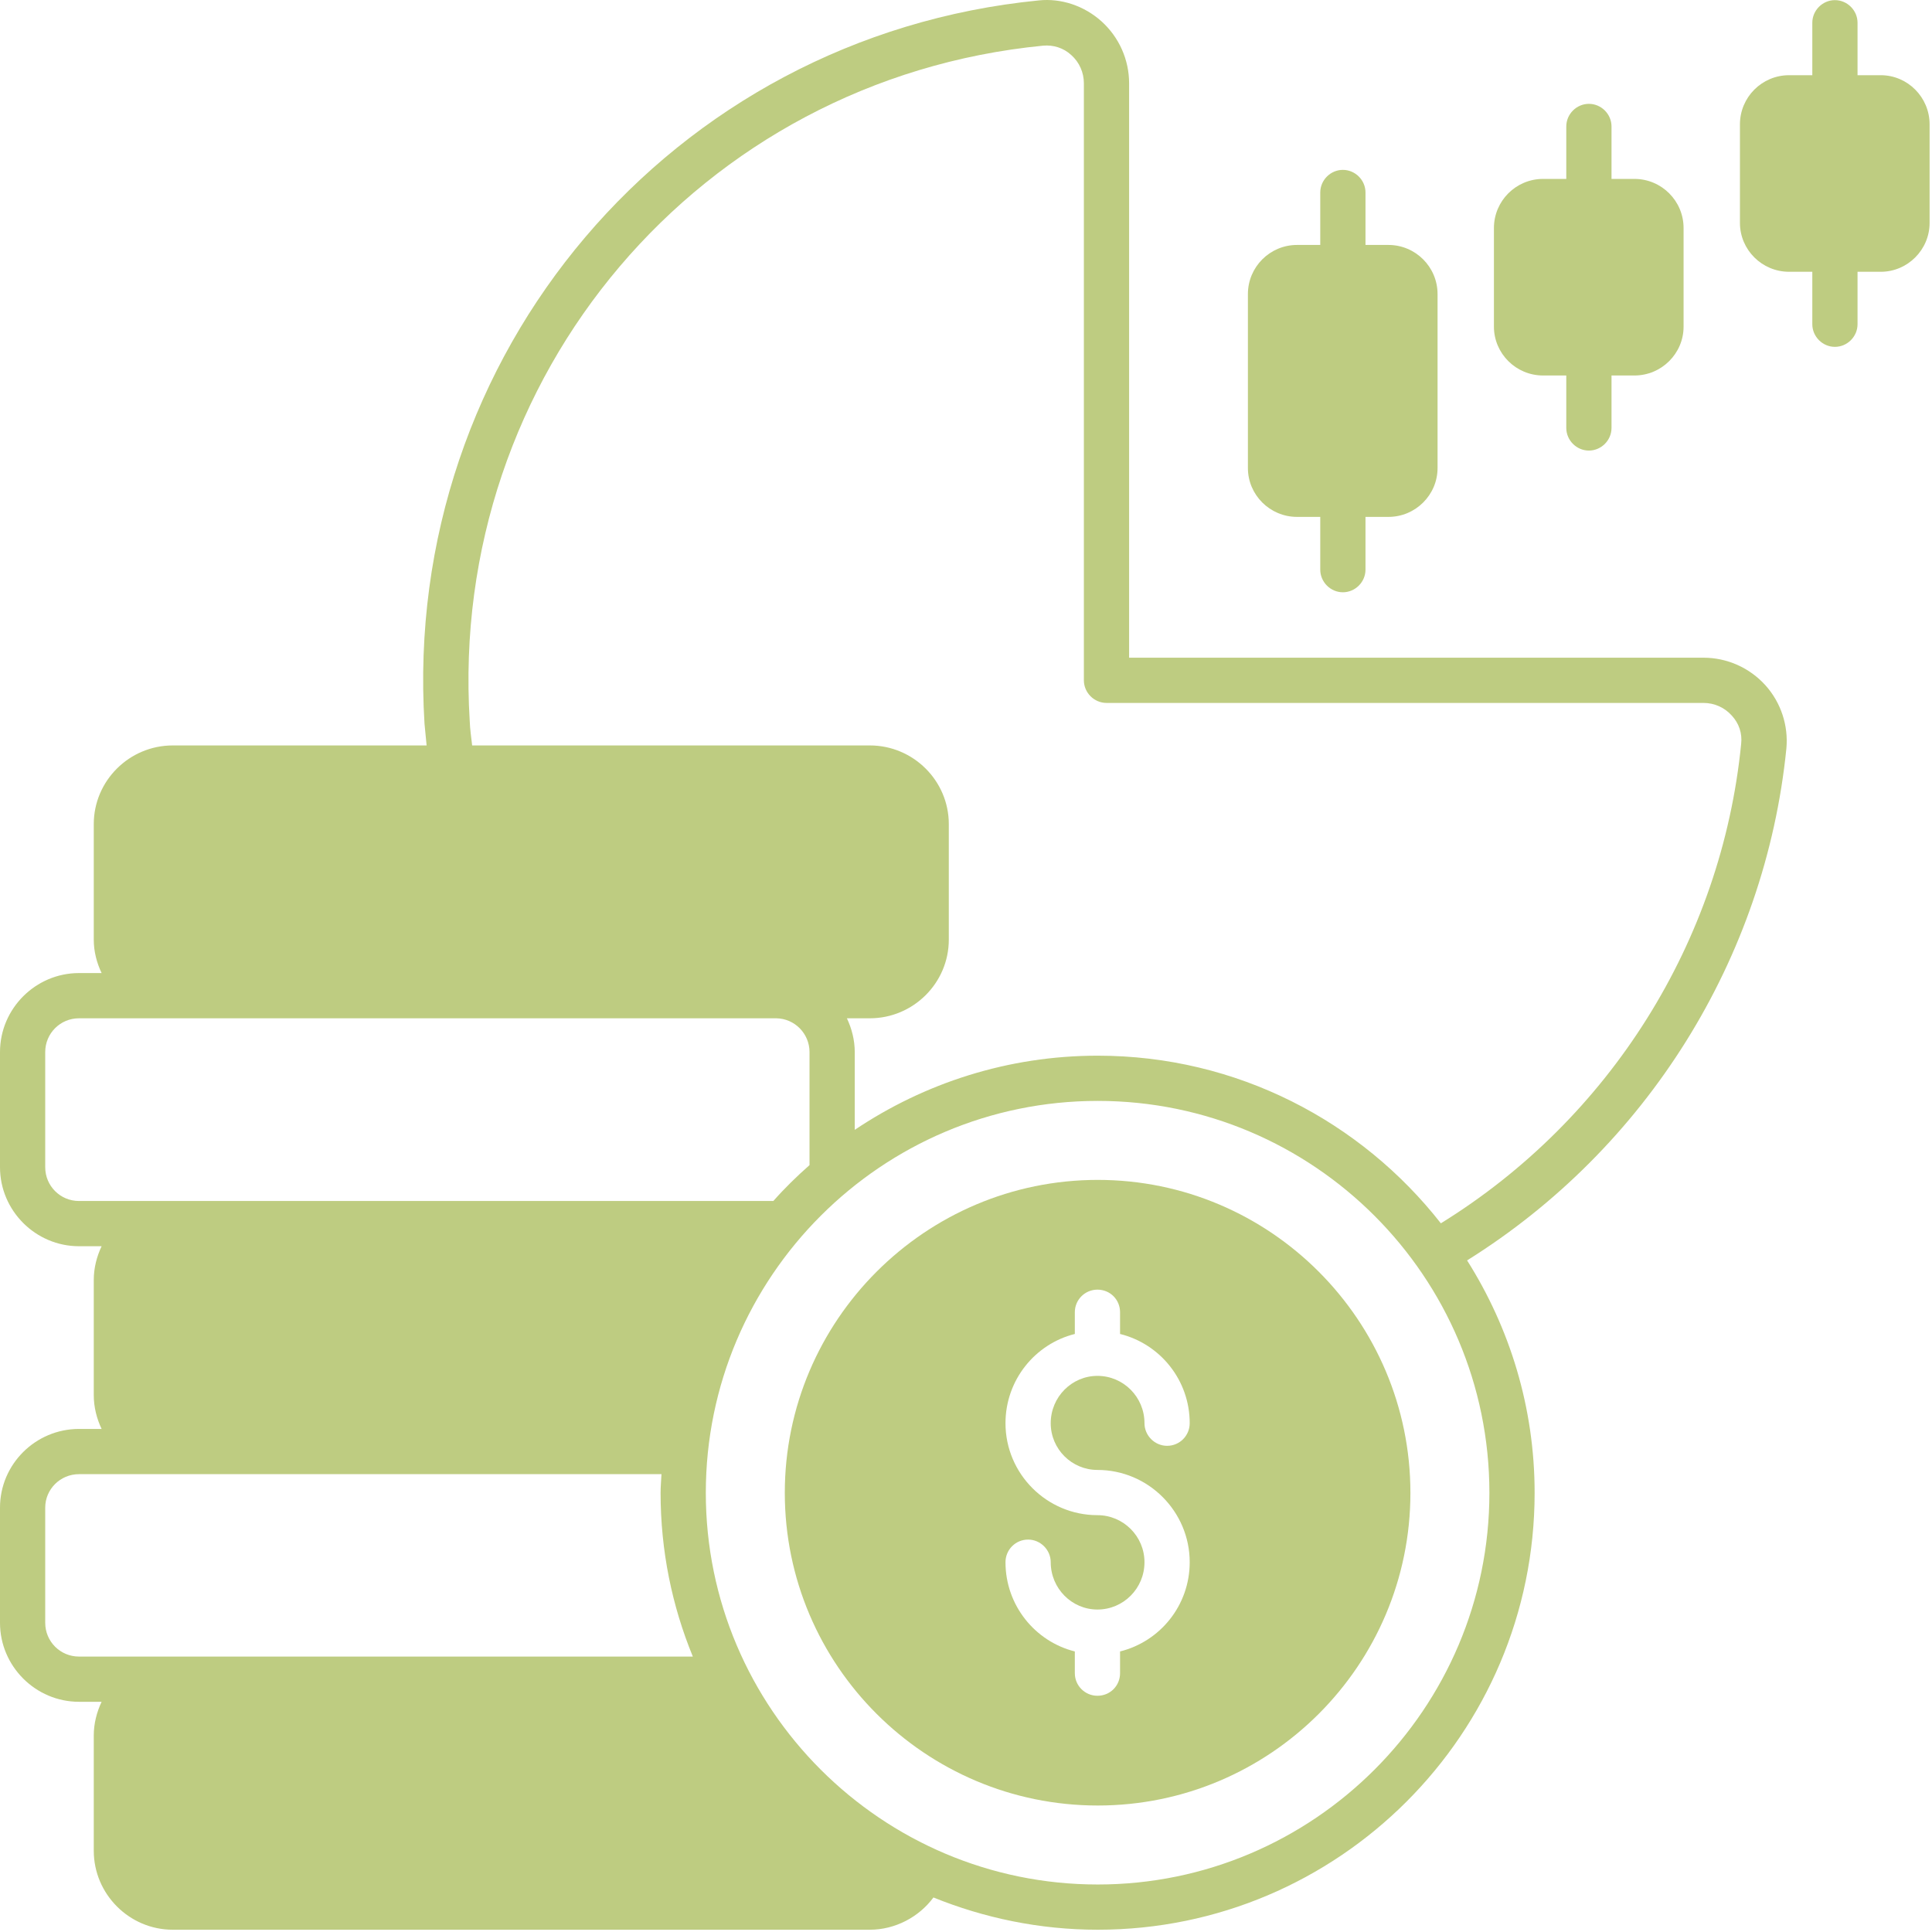
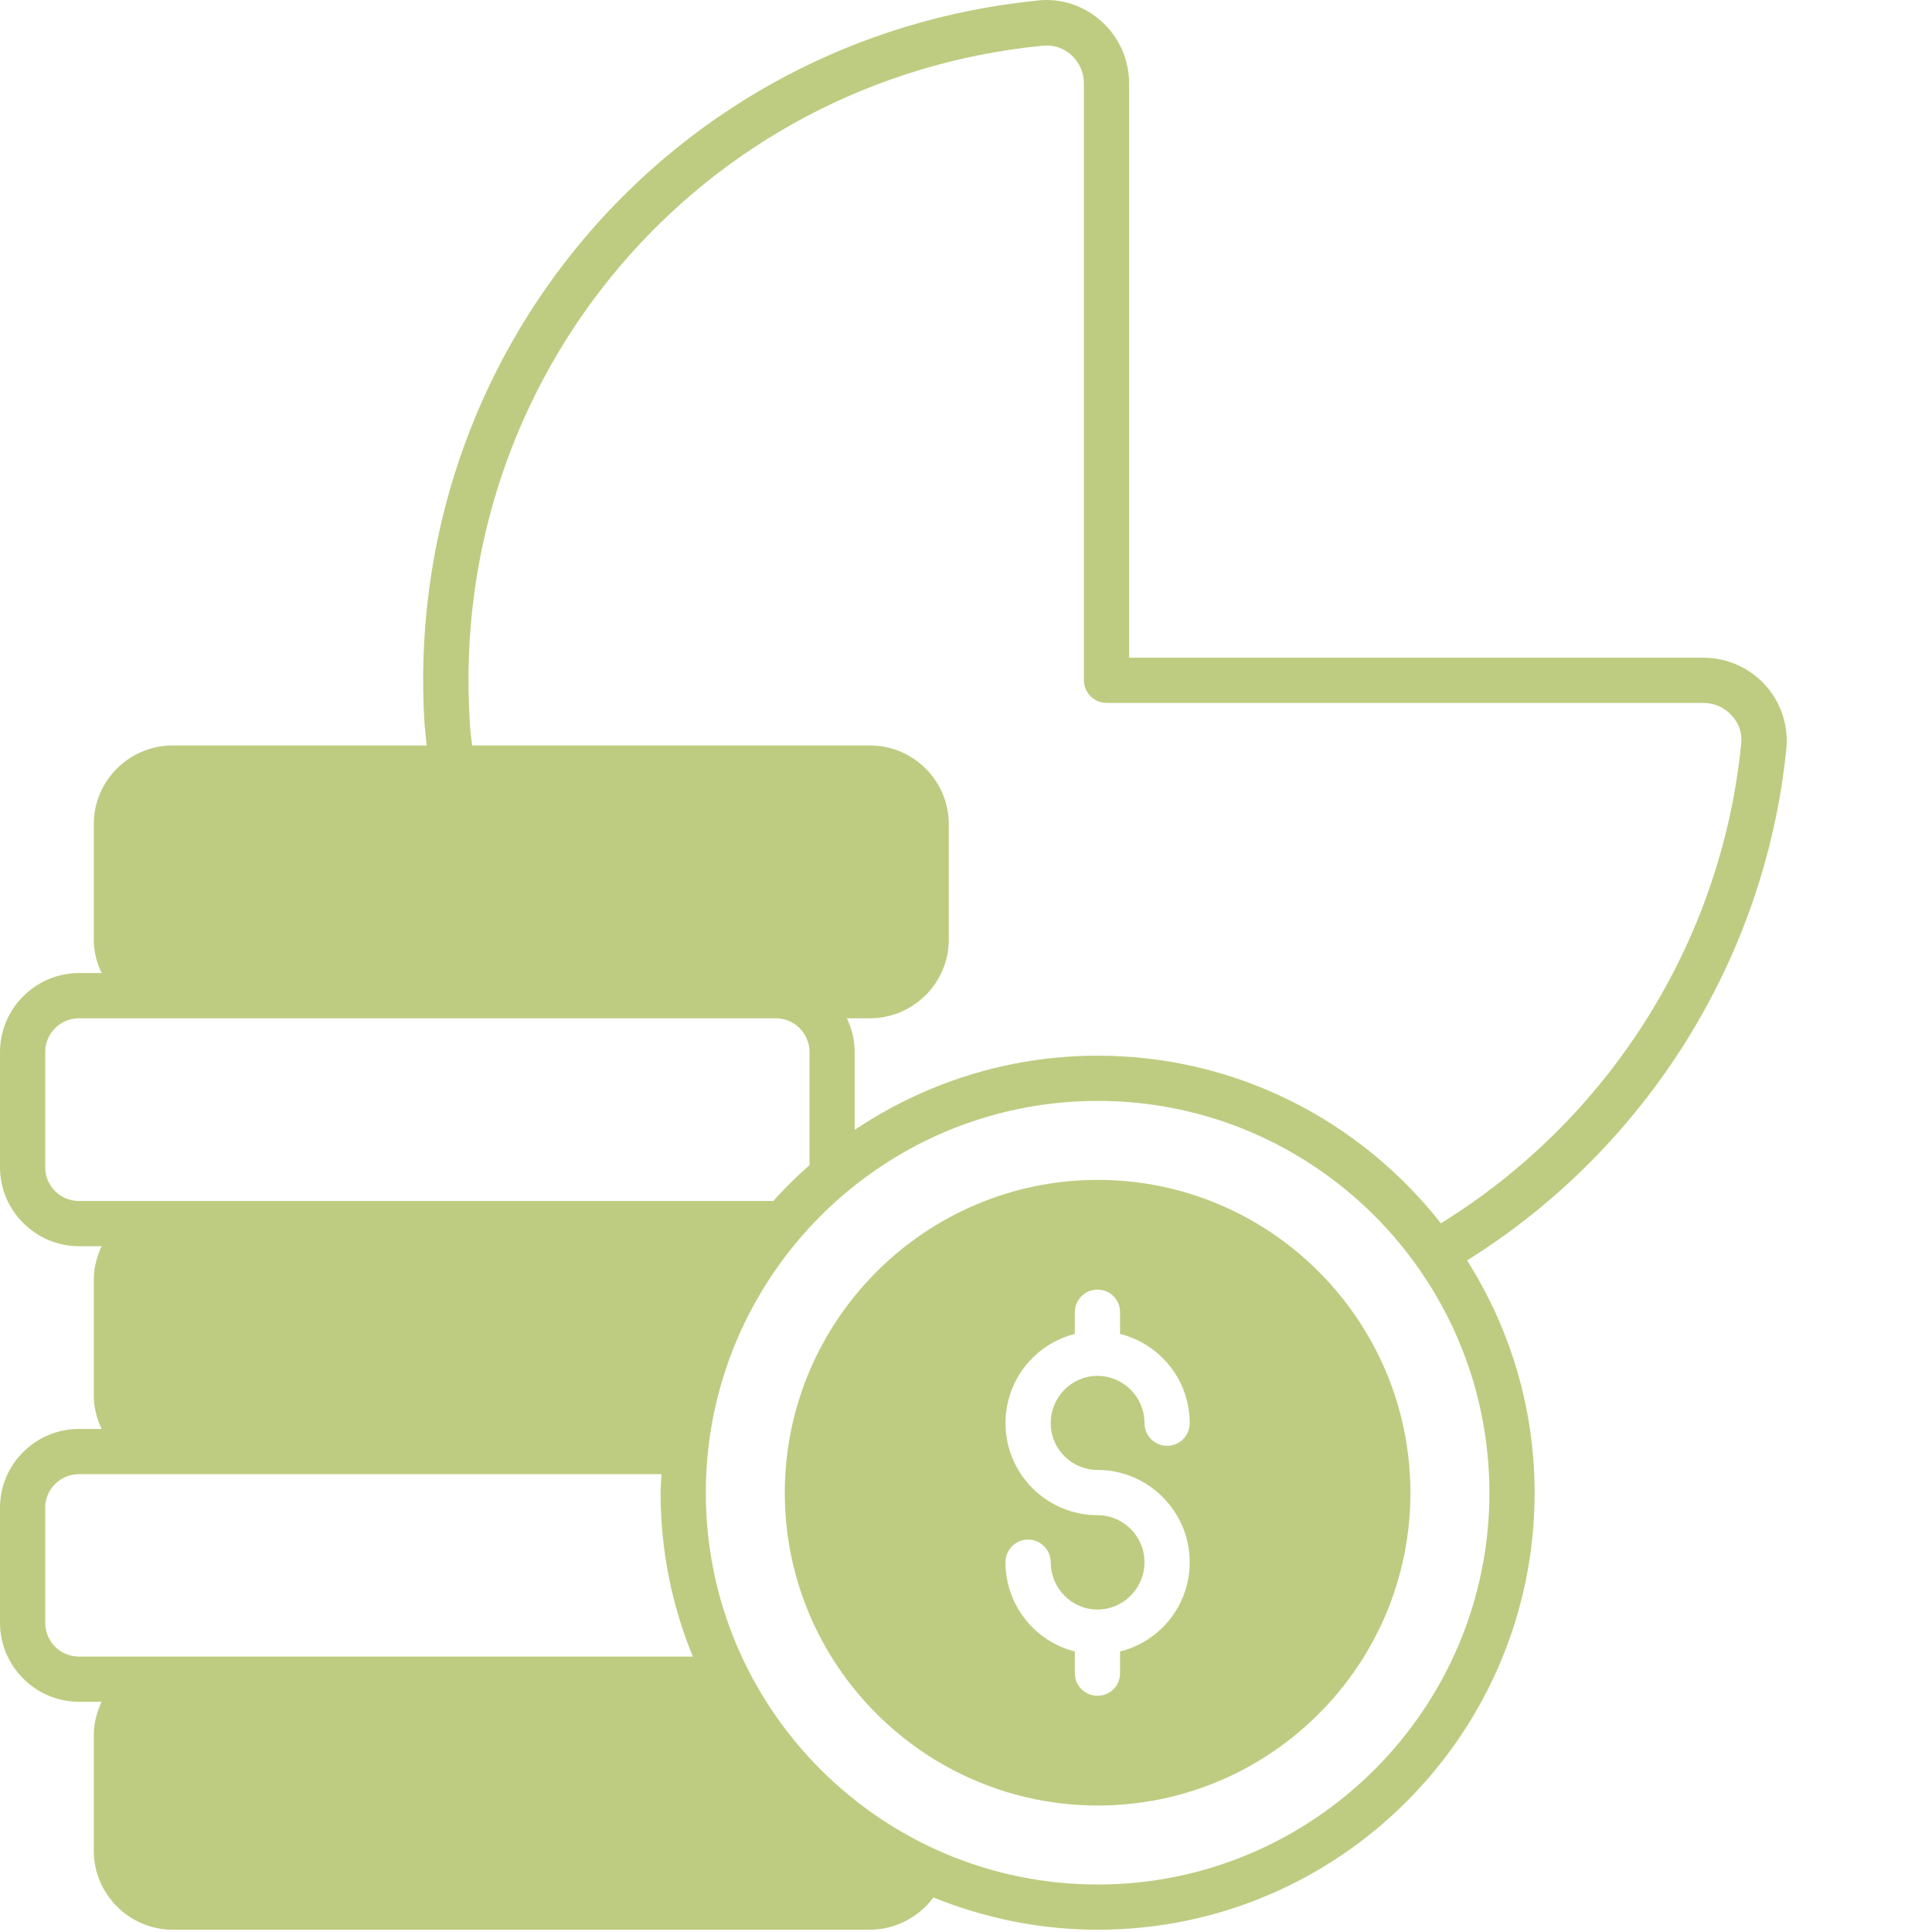
<svg xmlns="http://www.w3.org/2000/svg" width="373" height="373" viewBox="0 0 373 373" fill="none">
  <path d="M328.878 126.978H217.991V16.09C217.991 11.549 216.071 7.184 212.636 4.099C209.318 1.131 204.894 -0.383 200.528 0.083C129.63 7.068 77.533 68.42 81.958 139.726C82.074 141.123 82.248 142.52 82.364 143.917H33.353C24.971 143.917 18.103 150.727 18.103 159.109V181.403C18.103 183.731 18.684 185.885 19.617 187.864H15.251C6.869 187.864 0 194.733 0 203.115V225.351C0 233.733 6.87 240.602 15.251 240.602H19.617C18.685 242.581 18.103 244.793 18.103 247.121V269.357C18.103 271.685 18.684 273.898 19.617 275.876H15.251C6.869 275.876 0 282.687 0 291.069V313.305C0 321.687 6.87 328.556 15.251 328.556H19.617C18.685 330.535 18.103 332.747 18.103 335.075V357.311C18.103 365.693 24.971 372.562 33.353 372.562H167.932C172.821 372.562 177.419 370.117 180.213 366.334C189.993 370.292 200.703 372.562 211.938 372.562C258.445 372.562 296.281 334.726 296.281 288.218C296.281 271.687 291.451 256.319 283.244 243.339C317.82 221.743 340.812 185.13 344.886 144.501C345.294 140.077 343.839 135.653 340.87 132.335C337.785 128.899 333.419 126.978 328.878 126.978ZM15.25 231.87C11.64 231.87 8.73 228.96 8.73 225.351V203.115C8.73 199.506 11.64 196.596 15.25 196.596H149.886C153.437 196.654 156.29 199.565 156.29 203.115V224.943C153.846 227.097 151.458 229.425 149.304 231.87H15.25ZM15.25 319.824C11.64 319.824 8.73 316.913 8.73 313.305V291.069C8.73 287.518 11.64 284.608 15.25 284.608H127.708C127.651 285.83 127.535 286.995 127.535 288.217C127.535 299.393 129.746 310.045 133.762 319.824H15.25ZM287.55 288.216C287.55 329.893 253.615 363.829 211.938 363.829C170.201 363.829 136.267 329.893 136.267 288.216C136.267 246.48 170.202 212.545 211.938 212.545C253.615 212.545 287.55 246.481 287.55 288.216ZM278.179 236.178C262.754 216.503 238.83 203.814 211.938 203.814C194.592 203.814 178.468 209.111 165.021 218.133V203.115C165.021 200.787 164.438 198.575 163.507 196.596H167.931C176.313 196.596 183.181 189.786 183.181 181.403V159.109C183.181 150.727 176.313 143.917 167.931 143.917H91.154C90.978 142.345 90.746 140.832 90.688 139.202C86.555 72.553 135.159 15.276 201.401 8.815C203.322 8.64 205.301 9.222 206.814 10.619C208.386 12.016 209.258 13.995 209.258 16.091V131.344C209.258 133.73 211.238 135.71 213.624 135.71H328.878C330.974 135.71 332.952 136.583 334.349 138.155C335.747 139.668 336.387 141.589 336.154 143.627C332.372 181.752 310.776 216.037 278.179 236.178Z" fill="#BECC81" />
-   <path d="M363.105 14.519H358.624V4.391C358.624 2.004 356.644 0.025 354.258 0.025C351.871 0.025 349.892 2.004 349.892 4.391V14.519H345.41C340.17 14.519 335.921 18.768 335.921 24.007V43.041C335.921 48.222 340.17 52.471 345.41 52.471H349.892V62.599C349.892 64.985 351.87 66.966 354.258 66.966C356.644 66.966 358.624 64.986 358.624 62.599V52.471H363.105C368.286 52.471 372.536 48.221 372.536 43.041V24.007C372.535 18.768 368.286 14.519 363.105 14.519Z" fill="#BECC81" />
-   <path d="M250.413 99.794H254.895V109.981C254.895 112.368 256.873 114.347 259.261 114.347C261.647 114.347 263.627 112.368 263.627 109.981V99.794H268.051C273.289 99.794 277.54 95.545 277.54 90.364V56.778C277.54 51.539 273.289 47.29 268.051 47.29H263.627V37.162C263.627 34.775 261.647 32.796 259.261 32.796C256.874 32.796 254.895 34.775 254.895 37.162V47.29H250.413C245.175 47.29 240.926 51.539 240.926 56.778V90.364C240.926 95.545 245.175 99.794 250.413 99.794Z" fill="#BECC81" />
-   <path d="M297.913 72.494H302.394V82.623C302.394 85.009 304.374 86.989 306.76 86.989C309.147 86.989 311.126 85.01 311.126 82.623V72.494H315.55C320.79 72.494 325.039 68.245 325.039 63.064V44.03C325.039 38.791 320.79 34.542 315.55 34.542H311.126V24.414C311.126 22.027 309.148 20.048 306.76 20.048C304.374 20.048 302.394 22.027 302.394 24.414V34.542H297.913C292.673 34.542 288.424 38.791 288.424 44.03V63.064C288.424 68.245 292.673 72.494 297.913 72.494Z" fill="#BECC81" />
  <path d="M211.938 227.796C178.641 227.796 151.517 254.921 151.517 288.217C151.517 321.512 178.642 348.58 211.938 348.58C245.232 348.58 272.3 321.513 272.3 288.217C272.3 254.921 245.232 227.796 211.938 227.796ZM211.878 283.793C221.716 283.793 229.69 291.826 229.69 301.605C229.69 309.929 223.986 316.914 216.243 318.835V323.026C216.243 325.471 214.323 327.392 211.877 327.392C209.491 327.392 207.511 325.471 207.511 323.026V318.835C199.829 316.914 194.124 309.929 194.124 301.605C194.124 299.218 196.045 297.239 198.49 297.239C200.876 297.239 202.856 299.218 202.856 301.605C202.856 306.669 206.93 310.744 211.877 310.744C216.884 310.744 220.958 306.669 220.958 301.605C220.958 296.599 216.884 292.524 211.877 292.524C202.098 292.524 194.124 284.55 194.124 274.77C194.124 266.446 199.828 259.461 207.511 257.541V253.35C207.511 250.905 209.491 248.984 211.877 248.984C214.323 248.984 216.243 250.905 216.243 253.35V257.541C223.985 259.462 229.69 266.447 229.69 274.77C229.69 277.157 227.769 279.136 225.324 279.136C222.938 279.136 220.958 277.157 220.958 274.77C220.958 269.706 216.884 265.632 211.877 265.632C206.93 265.632 202.856 269.706 202.856 274.77C202.857 279.776 206.931 283.793 211.878 283.793Z" fill="#BECC81" />
</svg>